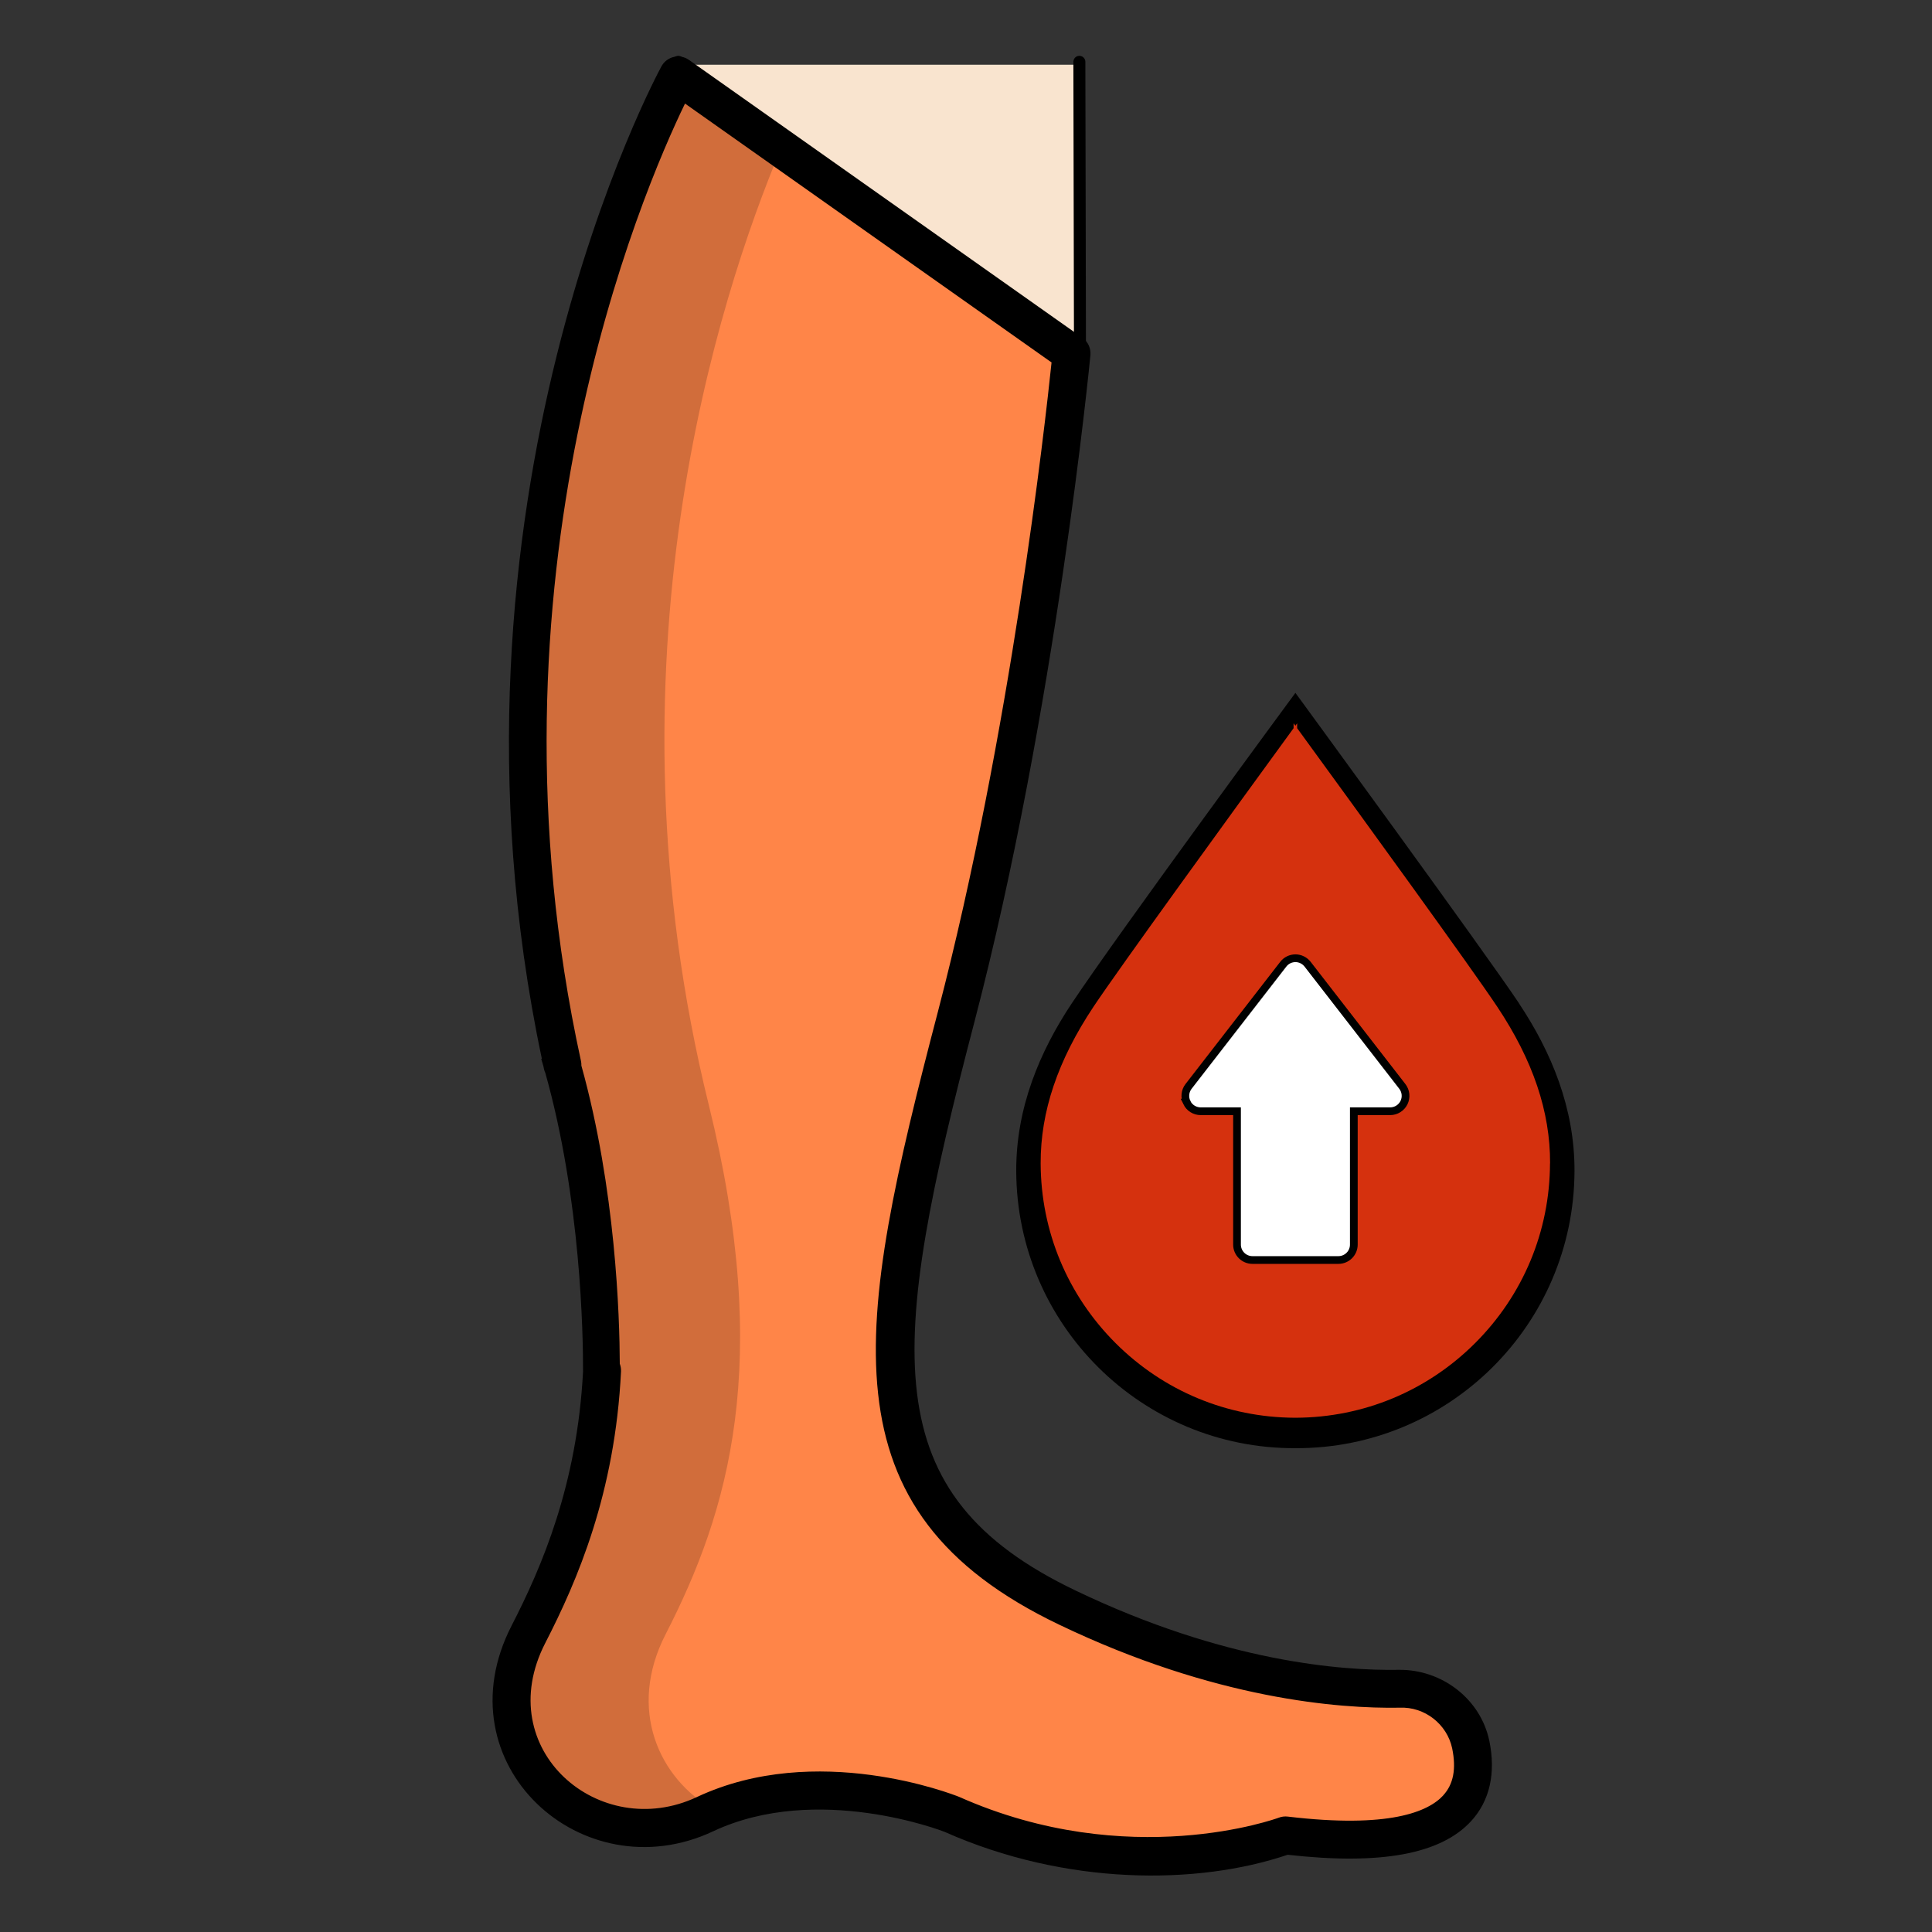
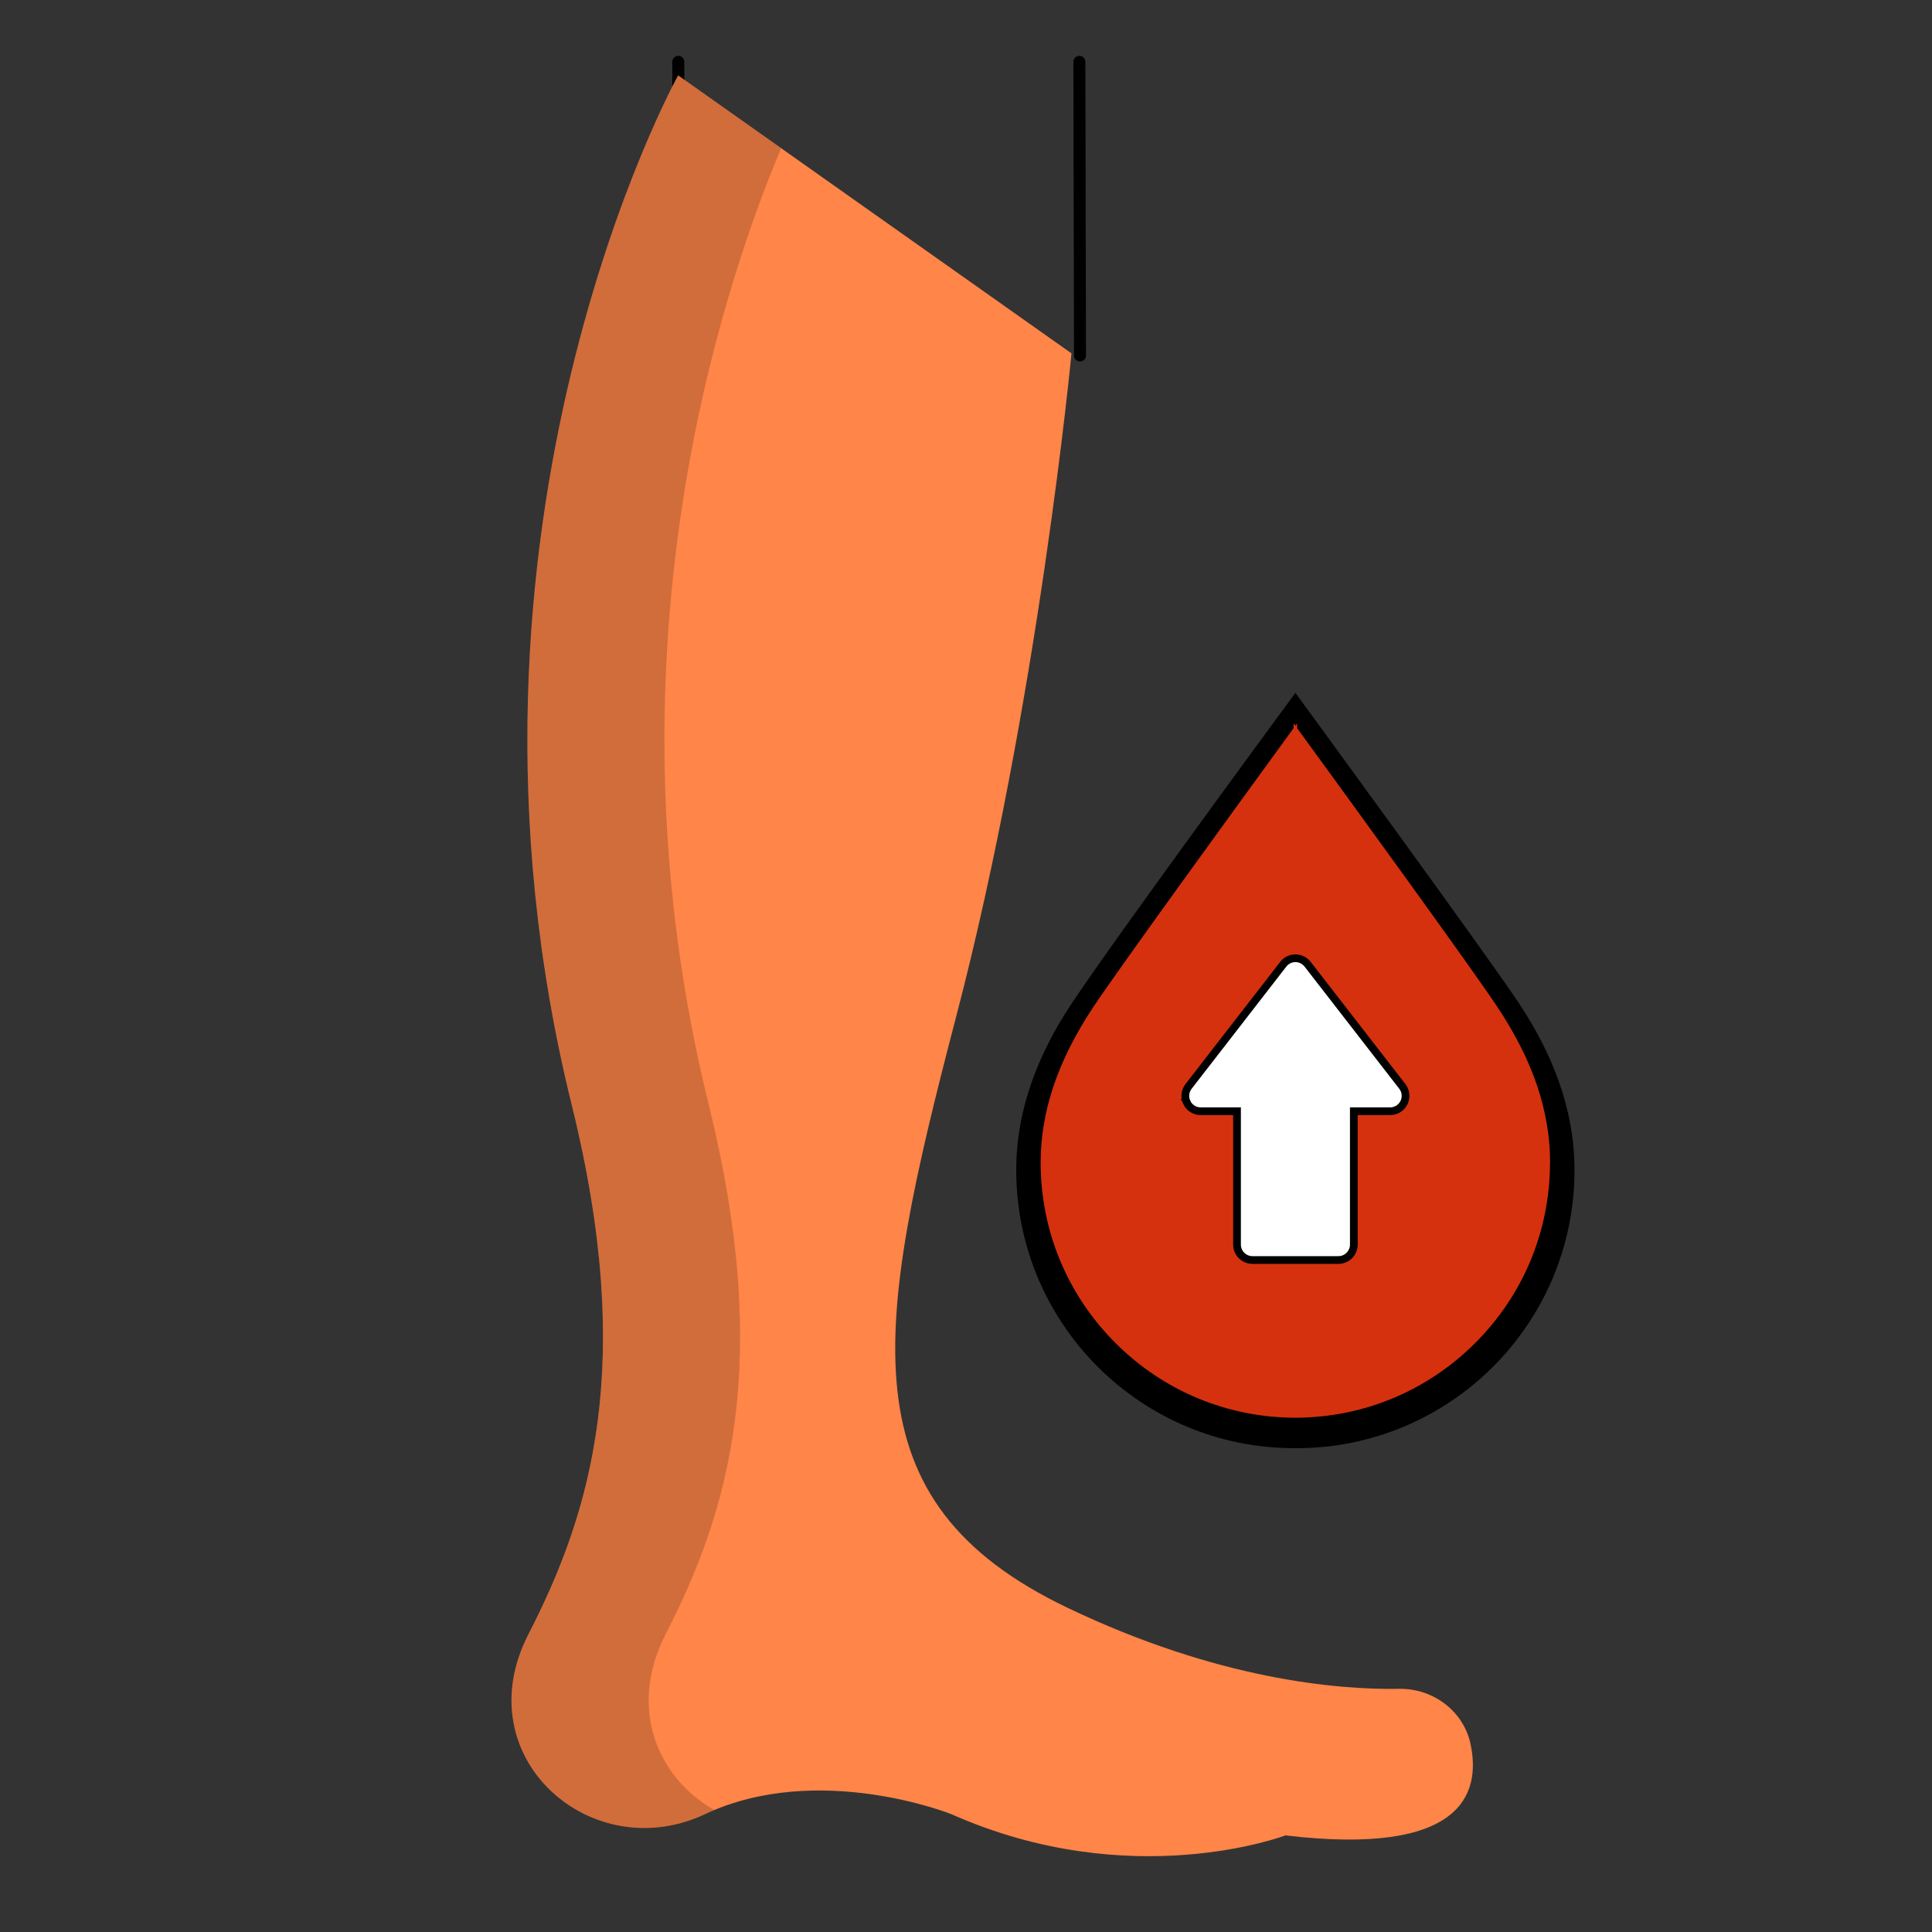
<svg xmlns="http://www.w3.org/2000/svg" id="Layer_1" data-sanitized-data-name="Layer 1" data-name="Layer 1" viewBox="0 0 500 500">
  <rect x="0" y="0" width="500" height="500" fill="#333333" stroke="none" />
  <defs>
    <style>
      .cls-1 {
        stroke-miterlimit: 10;
        stroke-width: 2px;
      }

      .cls-1, .cls-2 {
        fill: #fff;
        stroke: #000;
      }

      .cls-3 {
        fill: #d5310e;
      }

      .cls-3, .cls-4, .cls-5, .cls-6, .cls-7 {
        stroke-width: 0px;
      }

      .cls-4 {
        fill: #f9e4cf;
      }

      .cls-5 {
        fill: #ff8548;
      }

      .cls-6, .cls-7 {
        fill: #000;
      }

      .cls-2 {
        stroke-linecap: round;
        stroke-linejoin: round;
        stroke-width: 3.1px;
      }

      .cls-7 {
        isolation: isolate;
        opacity: .18;
      }
    </style>
  </defs>
  <g>
    <g>
-       <rect class="cls-4" x="176.5" y="16.75" width="102.21" height="74.49" />
      <line class="cls-2" x1="175.54" y1="16" x2="175.71" y2="92" />
      <line class="cls-2" x1="279.34" y1="16" x2="279.5" y2="92" />
    </g>
    <g>
      <g>
        <path class="cls-5" d="M175.5,19.51s-64.61,116.38-27.54,266.41c16.55,66.98,5.17,105.15-11.21,137.04s16.38,60.35,45.69,46.55c29.31-13.79,63.79,0,63.79,0,46.55,20.69,86.44,5.49,86.44,5.49,45.41,5.39,50.65-10.49,47.93-23.55-1.8-8.63-9.71-14.53-18.51-14.38-15.99.26-46.91-2.37-85.82-20.98-57.66-27.58-50.14-71.45-28.83-152.92,21.31-81.47,29.86-171.72,29.86-171.72" />
        <path class="cls-7" d="M182.45,469.51c-29.32,13.78-62.07-14.66-45.7-46.53,16.38-31.92,27.75-70.06,11.23-137.08C110.91,135.87,175.48,19.52,175.48,19.52l26.67,18.83c-16.28,38.73-46.92,133.36-18.73,247.55,16.57,67.02,5.2,105.17-11.18,137.08-9.9,19.32-1.81,37.36,12.65,45.45-.83.34-1.62.69-2.45,1.08h0Z" />
      </g>
-       <path class="cls-6" d="M385.42,450.47c-2.27-10.81-12.3-18.46-23.42-18.32-14.72.26-45.06-2.03-83.6-20.5-52.34-25.02-48.47-62.16-26.2-147.26,21.14-80.89,29.91-171.57,30-172.48.16-1.75-.62-3.46-2.05-4.47L178.31,15.51c-2.39-1.68-5.69-.93-7.11,1.63-.62,1.12-61.38,112.95-30.97,256.85l-.16.05c.19.63.38,1.25.56,1.88.06.26.11.51.16.77.08.36.2.7.35,1.02,9.2,32.69,9.78,67.63,9.75,77.25-1.53,29.35-10.68,50.57-18.5,65.78-18.39,35.81,18.34,69.08,52.15,53.21,26.97-12.68,59.56-.02,59.89.12,31.4,13.96,65.46,13.85,88.82,5.94h0c24.08,2.72,39.62-.14,47.49-8.72,4.8-5.23,6.43-12.43,4.69-20.81ZM373.51,464.65c-3.87,4.22-14,8.61-40.25,5.48-.78-.09-1.58,0-2.32.29-.38.14-38.72,14.18-82.71-5.39-1.66-.67-36.96-14.47-67.87.04-25.16,11.84-53.43-12.24-39.25-39.85,8.32-16.18,18.07-38.8,19.61-70.3.03-.7-.09-1.37-.32-1.98-.04-12.19-1.04-45.18-9.94-77.16.01-.39-.01-.78-.1-1.18-27.28-124.75,15.84-224.95,26.92-247.8l94.86,67c-1.65,15.89-10.59,95.98-29.43,168.11-21.33,81.49-30.38,129.03,31.46,158.58,40.35,19.34,72.5,21.72,88,21.46,6.56-.32,12.34,4.31,13.65,10.52,1.09,5.29.34,9.28-2.32,12.17Z" />
    </g>
  </g>
  <g>
    <path class="cls-6" d="M393.11,259.64c-8.92-13.39-57.86-80.33-57.86-80.33,0,0-45.49,61.76-57.86,80.33-8.38,12.59-14.45,27.15-14.39,43.44.15,39.75,32.49,71.86,72.24,71.71,39.75.15,72.1-31.96,72.24-71.71.06-16.3-6-30.85-14.39-43.44ZM377.32,344.77c-11.18,11.13-26.02,17.27-41.79,17.27h-.54c-15.77,0-30.62-6.13-41.79-17.27-11.18-11.14-17.37-25.96-17.43-41.74-.04-12,3.96-23.88,12.25-36.33,8.45-12.69,33.08-46.5,47.21-65.81.01.01.02.03.03.04,14.83,20.35,41.09,56.51,47.24,65.76,8.29,12.45,12.29,24.33,12.25,36.33-.06,15.78-6.25,30.61-17.43,41.74Z" />
    <path class="cls-3" d="M401.16,301.08c.05-13.38-4.42-26.64-13.67-40.53-6.75-10.13-35.11-49.2-51.79-72.1v-1.26c-.15.21-.3.42-.46.63-.15-.21-.31-.42-.46-.63v1.26c-16.68,22.9-45.04,61.97-51.79,72.1-9.24,13.89-13.71,27.14-13.67,40.53.06,17.6,6.97,34.14,19.44,46.57,12.4,12.35,28.84,19.18,46.32,19.26h0c.05,0,.1,0,.15,0,.05,0,.1,0,.15,0h0c17.48-.08,33.92-6.91,46.32-19.26,12.47-12.42,19.38-28.96,19.44-46.57Z" />
  </g>
  <path class="cls-1" d="M307.16,285.36c.67,1.37,2.06,2.23,3.58,2.23h9.4v34.51c0,2.2,1.79,3.99,3.99,3.99h22.25c2.2,0,3.99-1.79,3.99-3.99v-34.51h9.4c1.52,0,2.91-.87,3.58-2.23.67-1.37.5-3-.43-4.2l-24.51-31.62c-.76-.97-1.92-1.55-3.15-1.55-1.23,0-2.4.57-3.15,1.55l-24.51,31.62c-.93,1.2-1.1,2.83-.43,4.2Z" />
</svg>